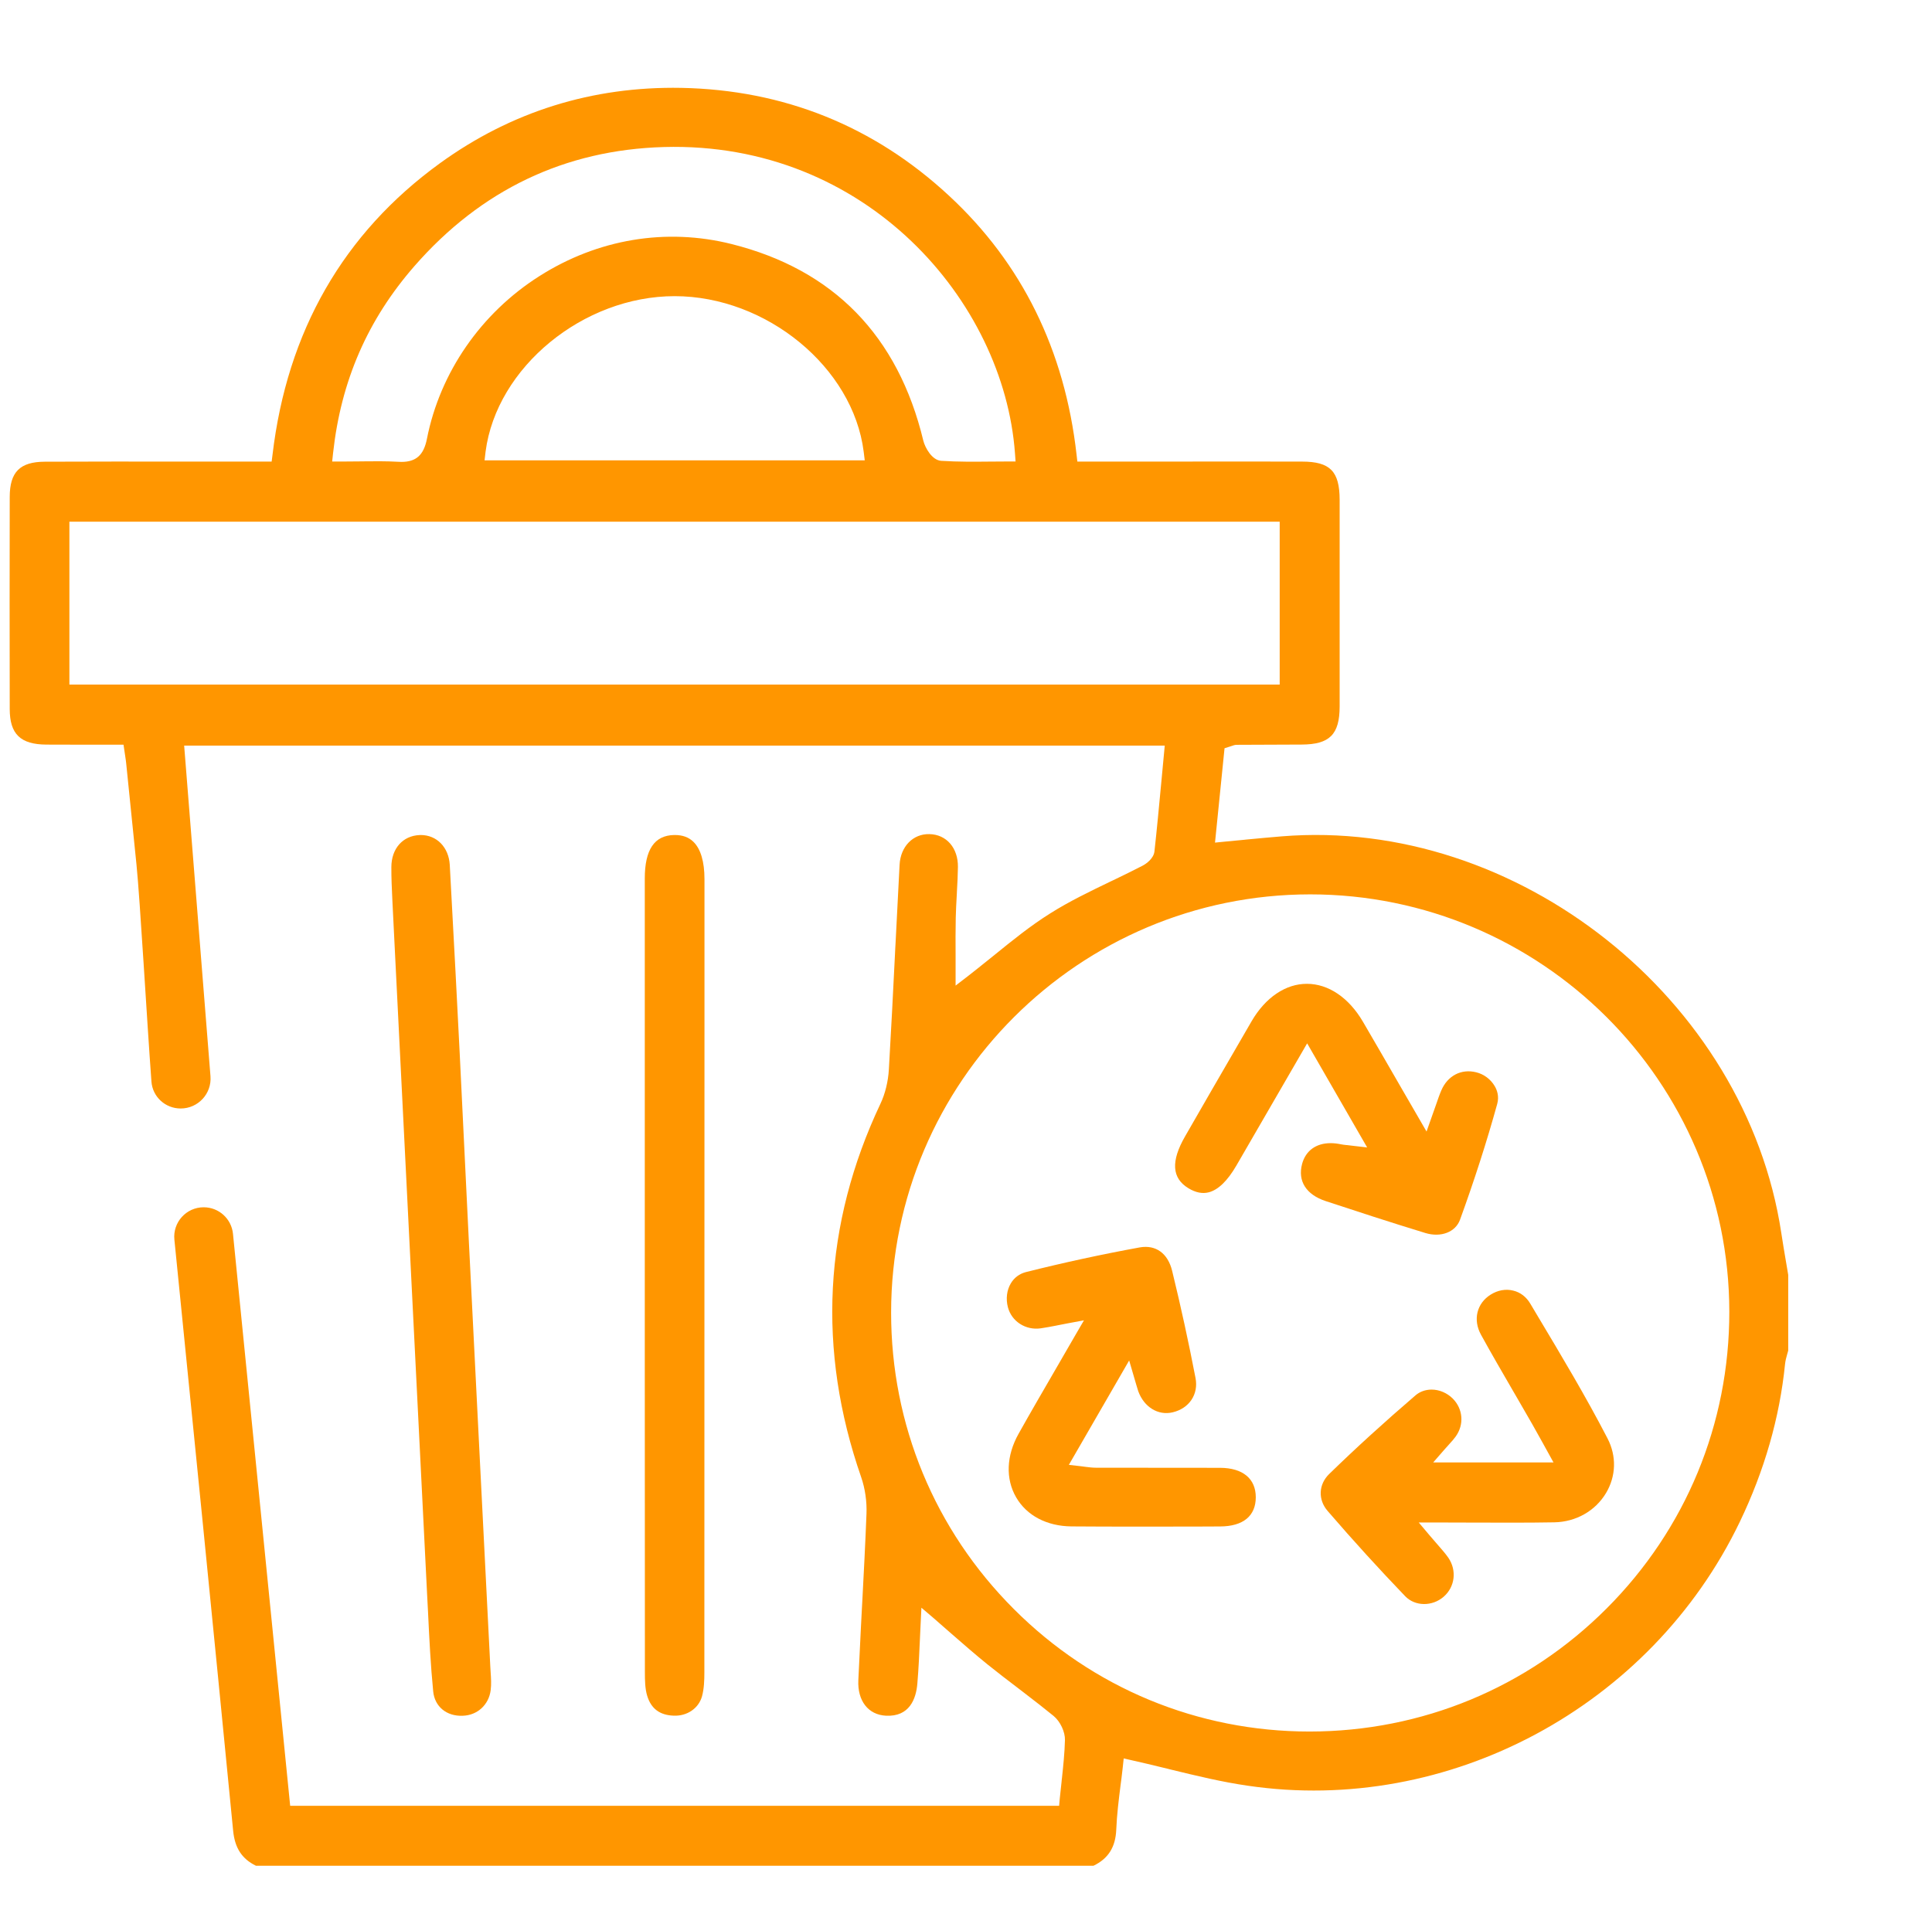
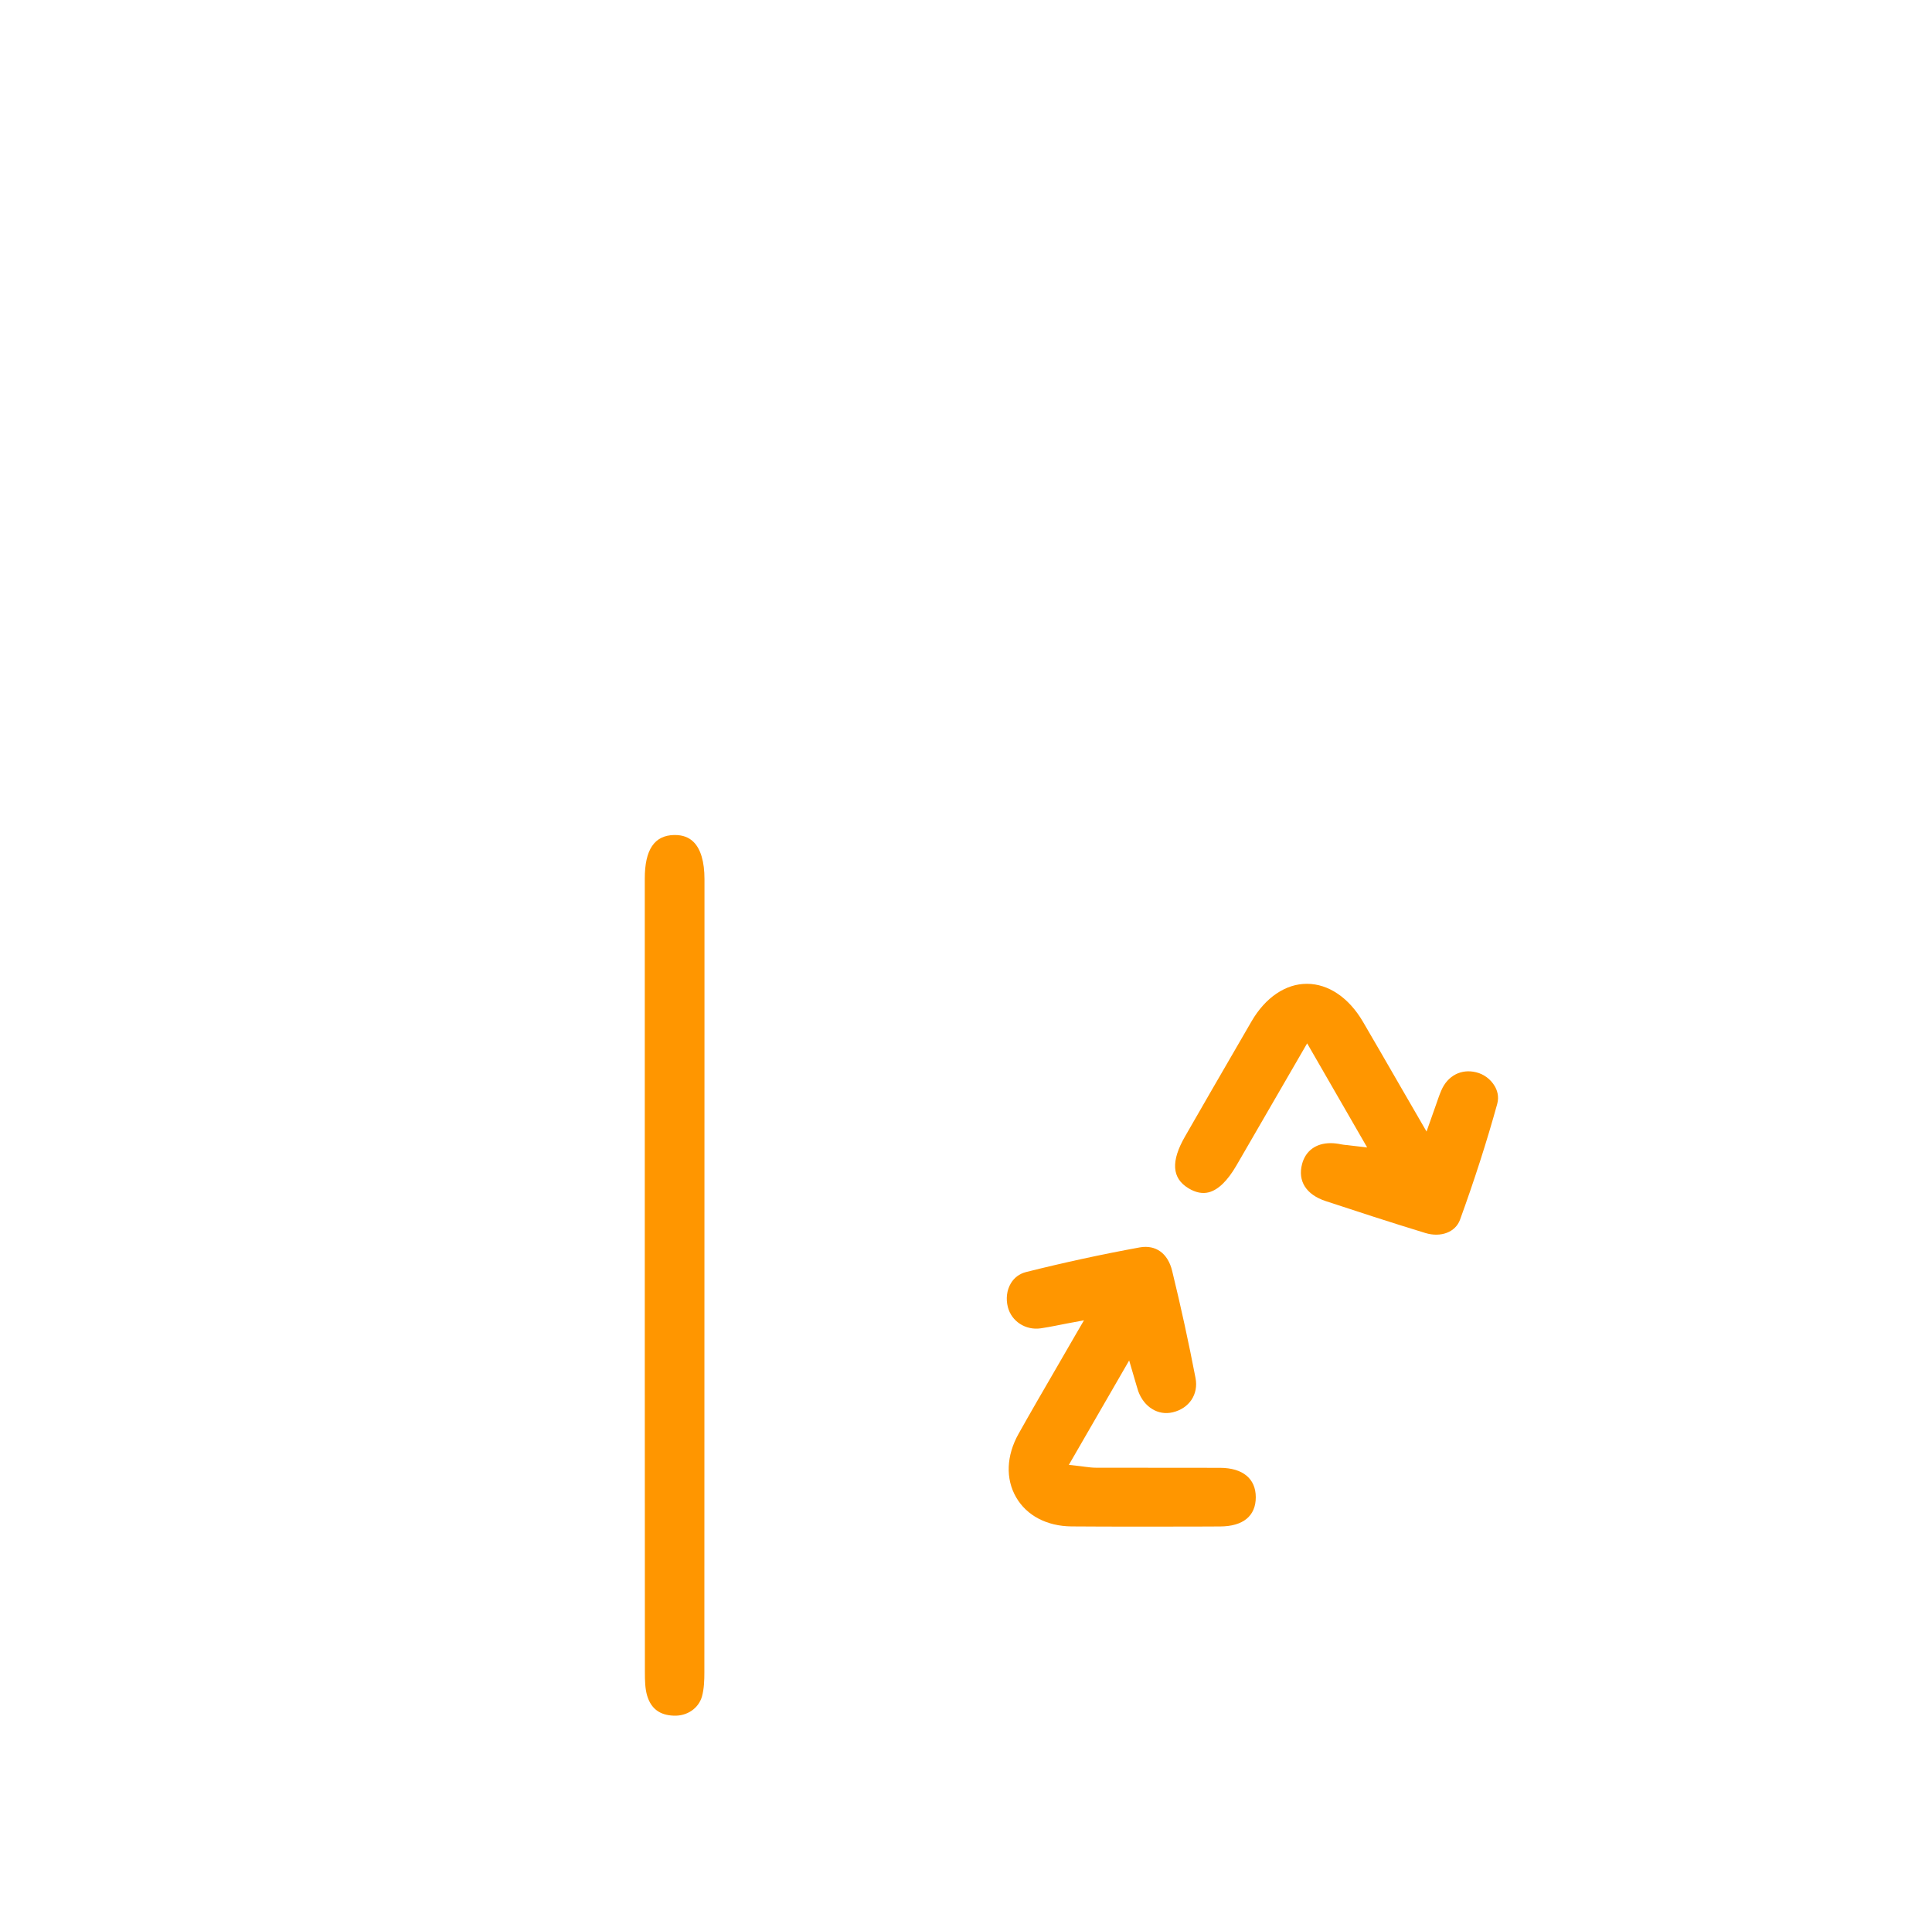
<svg xmlns="http://www.w3.org/2000/svg" width="88" height="87" viewBox="0 0 88 87" fill="none">
  <path d="M32.088 40.048V47.136C32.088 56.825 32.088 66.513 32.083 76.199C32.083 76.54 32.071 76.934 31.974 77.285C31.822 77.824 31.3 78.187 30.688 78.161C30.052 78.139 29.656 77.843 29.478 77.254C29.381 76.934 29.374 76.562 29.374 76.175C29.369 71.293 29.369 66.411 29.369 61.529V40.024C29.369 38.708 29.806 38.058 30.705 38.041H30.743C31.094 38.041 31.376 38.145 31.585 38.352C31.915 38.672 32.088 39.258 32.088 40.048Z" fill="#FF9600" />
-   <path d="M22.35 76.998C22.267 77.665 21.743 78.147 21.074 78.165C20.341 78.196 19.795 77.746 19.731 77.05C19.615 75.874 19.556 74.7 19.494 73.397L19.461 72.771C18.972 63.026 18.486 53.278 17.997 43.533L17.871 40.997C17.845 40.465 17.824 39.984 17.826 39.5C17.829 38.66 18.343 38.074 19.114 38.043C19.126 38.041 19.141 38.041 19.152 38.041H19.164C19.895 38.041 20.438 38.599 20.486 39.398C20.683 42.933 20.853 46.301 20.939 47.993C21.081 50.849 21.219 53.703 21.356 56.561L21.855 66.477C22.016 69.632 22.175 72.79 22.334 75.947L22.348 76.182C22.367 76.455 22.384 76.737 22.35 76.998Z" fill="#FF9600" />
  <path d="M68.196 50.293C67.724 52.001 67.154 53.773 66.502 55.567C66.296 56.134 65.629 56.388 64.922 56.172C63.314 55.681 61.724 55.161 60.379 54.717C59.49 54.421 59.101 53.804 59.309 53.024C59.471 52.423 59.945 52.079 60.609 52.079C60.764 52.079 60.92 52.098 61.093 52.134C61.16 52.148 61.231 52.155 61.333 52.167H61.357C61.414 52.174 61.48 52.181 61.568 52.193L62.272 52.274L59.539 47.532L56.316 53.099C55.91 53.797 55.488 54.207 55.056 54.319C54.767 54.392 54.463 54.333 54.133 54.134C53.374 53.676 53.324 52.903 53.981 51.766L55.196 49.655C55.798 48.611 56.403 47.565 57.011 46.521C57.321 45.987 57.715 45.551 58.147 45.262C58.586 44.967 59.048 44.82 59.528 44.82C60.507 44.82 61.437 45.449 62.08 46.547C62.638 47.503 63.193 48.462 63.776 49.475L64.977 51.55L65.411 50.322C65.499 50.068 65.567 49.868 65.648 49.681C65.935 49.005 66.559 48.68 67.24 48.851C67.586 48.934 67.899 49.169 68.08 49.477C68.186 49.655 68.293 49.942 68.196 50.293Z" fill="#FF9600" />
  <path d="M57.199 68.21C57.199 69.064 56.622 69.537 55.576 69.541L54.466 69.546C52.608 69.549 50.689 69.553 48.803 69.539C47.686 69.529 46.766 69.048 46.284 68.215C45.795 67.371 45.836 66.315 46.395 65.319C46.941 64.344 47.487 63.404 48.142 62.275L48.464 61.718C48.637 61.421 48.81 61.122 48.984 60.819L49.373 60.15L48.611 60.292C48.443 60.323 48.289 60.354 48.149 60.382L48.118 60.389C47.854 60.439 47.627 60.484 47.404 60.515C46.716 60.614 46.075 60.199 45.907 59.549C45.81 59.172 45.857 58.778 46.04 58.47C46.194 58.207 46.434 58.029 46.728 57.953C48.467 57.516 50.212 57.139 51.916 56.828C52.644 56.7 53.194 57.096 53.389 57.894C53.785 59.516 54.143 61.158 54.454 62.776C54.599 63.516 54.172 64.161 53.415 64.341C52.753 64.5 52.108 64.104 51.845 63.378C51.819 63.302 51.797 63.229 51.766 63.12L51.432 61.979L48.685 66.735L49.228 66.797C49.316 66.806 49.392 66.816 49.465 66.828C49.617 66.847 49.767 66.865 49.916 66.865C51.809 66.87 53.693 66.865 55.576 66.87C56.608 66.875 57.199 67.364 57.199 68.21Z" fill="#FF9600" />
-   <path d="M73.152 68.02C72.663 68.836 71.783 69.334 70.798 69.353C69.605 69.374 68.416 69.369 67.152 69.365C66.576 69.362 65.99 69.36 65.387 69.36H64.621L65.114 69.944C65.214 70.062 65.306 70.169 65.394 70.269L65.468 70.354C65.686 70.603 65.84 70.781 65.971 70.968C66.362 71.545 66.274 72.29 65.76 72.74C65.238 73.196 64.453 73.186 64.004 72.719C62.832 71.5 61.644 70.195 60.474 68.838C60.026 68.321 60.054 67.628 60.543 67.151C61.758 65.968 63.046 64.796 64.476 63.567C64.673 63.398 64.932 63.306 65.207 63.306C65.558 63.306 65.909 63.455 66.172 63.716C66.642 64.191 66.697 64.9 66.303 65.446C66.225 65.555 66.13 65.664 66.011 65.792L65.983 65.825C65.923 65.889 65.862 65.958 65.793 66.036L65.28 66.625H70.76L70.248 65.697C70.094 65.415 69.944 65.147 69.793 64.883C69.558 64.473 69.32 64.063 69.083 63.652L68.919 63.37C68.433 62.532 67.93 61.667 67.458 60.808C67.081 60.125 67.264 59.373 67.902 58.977C68.222 58.777 68.585 58.711 68.922 58.796C69.249 58.872 69.52 59.081 69.705 59.394L70.041 59.959C71.121 61.764 72.238 63.631 73.22 65.529C73.638 66.338 73.612 67.246 73.152 68.02Z" fill="#FF9600" />
-   <path fill-rule="evenodd" clip-rule="evenodd" d="M81.353 57.502L81.354 57.503V57.505L81.451 58.081V61.528C81.442 61.56 81.433 61.594 81.423 61.628C81.419 61.642 81.415 61.656 81.411 61.671L81.403 61.697C81.363 61.839 81.323 61.986 81.306 62.148C81.062 64.579 80.367 66.999 79.245 69.333C75.198 77.755 65.984 82.698 56.839 81.353C55.665 81.184 54.534 80.909 53.34 80.619L53.266 80.601L53.197 80.582C53.118 80.563 53.039 80.544 52.959 80.525C52.504 80.414 52.038 80.301 51.572 80.198L51.183 80.11L51.141 80.506C51.124 80.659 51.105 80.813 51.087 80.969L51.079 81.033L51.043 81.306C50.956 81.996 50.872 82.672 50.844 83.353C50.811 84.15 50.481 84.674 49.805 84.999H11.659C11.018 84.684 10.698 84.193 10.62 83.41C9.711 74.095 8.771 64.711 7.943 56.474C7.864 55.685 8.484 55 9.277 55C9.966 55 10.543 55.522 10.612 56.208L13.217 82.267H48.242L48.27 81.946C48.296 81.69 48.322 81.439 48.351 81.19L48.363 81.059H48.365C48.431 80.447 48.491 79.871 48.507 79.273C48.517 78.9 48.296 78.428 47.99 78.174C47.58 77.838 47.153 77.508 46.735 77.187C46.682 77.146 46.629 77.105 46.576 77.064L46.375 76.91C45.895 76.545 45.426 76.186 44.973 75.821C44.415 75.368 43.87 74.894 43.343 74.433L43.234 74.338C42.992 74.123 42.755 73.916 42.522 73.715L41.969 73.243L41.934 73.966C41.927 74.113 41.919 74.267 41.912 74.431L41.901 74.675L41.897 74.761C41.873 75.298 41.843 76.008 41.784 76.699C41.727 77.399 41.424 78.217 40.354 78.163C39.545 78.122 39.051 77.484 39.096 76.54C39.134 75.719 39.175 74.898 39.217 74.075L39.22 74.018L39.255 73.347C39.262 73.221 39.269 73.093 39.276 72.964C39.342 71.704 39.415 70.315 39.467 68.97C39.49 68.41 39.405 67.815 39.225 67.295C37.213 61.502 37.507 55.78 40.102 50.286C40.318 49.831 40.456 49.271 40.487 48.713C40.591 46.958 40.68 45.171 40.767 43.438L40.778 43.205L40.793 42.939C40.852 41.755 40.911 40.574 40.975 39.393C41.02 38.565 41.585 37.984 42.33 38C43.11 38.014 43.644 38.631 43.632 39.499C43.627 39.867 43.609 40.244 43.587 40.607L43.583 40.707C43.556 41.144 43.542 41.492 43.533 41.808C43.521 42.382 43.523 42.949 43.526 43.494V44.175V44.901L44.102 44.458C44.358 44.26 44.616 44.053 44.87 43.848L44.942 43.791L45.226 43.563L45.294 43.508C46.103 42.851 46.938 42.174 47.834 41.613C48.702 41.065 49.656 40.605 50.578 40.161L50.825 40.043C51.226 39.848 51.641 39.647 52.04 39.44C52.225 39.345 52.547 39.103 52.583 38.792C52.696 37.773 52.793 36.733 52.888 35.721L52.903 35.564L53.053 33.967H8.388L9.587 49.031C9.65 49.823 9.024 50.5 8.23 50.5C7.531 50.5 6.95 49.971 6.898 49.275C6.691 46.478 6.378 40.972 6.217 39.393L5.747 34.769C5.738 34.675 5.724 34.585 5.708 34.479L5.707 34.47L5.626 33.925H3.762C3.624 33.925 3.486 33.925 3.349 33.925C2.937 33.925 2.526 33.926 2.115 33.922C0.929 33.915 0.443 33.443 0.443 32.295C0.436 29.092 0.436 25.842 0.443 22.64C0.445 21.503 0.908 21.038 2.042 21.034C4.172 21.024 6.336 21.027 8.43 21.029H12.373L12.413 20.716C13.078 15.094 15.642 10.627 20.033 7.441C23.283 5.085 26.979 3.93 31.028 4.003C35.704 4.093 39.808 5.745 43.222 8.912C46.545 11.988 48.502 15.96 49.036 20.713L49.072 21.029H52.882C55.024 21.024 57.168 21.024 59.311 21.029C60.584 21.031 61.016 21.47 61.019 22.77V32.186C61.016 33.462 60.563 33.915 59.289 33.92L56.336 33.932C56.242 33.932 56.166 33.96 56.11 33.982L56.103 33.984C56.077 33.993 56.044 34.005 56.001 34.017L55.776 34.088L55.342 38.387L55.776 38.344C56.082 38.316 56.376 38.287 56.666 38.259L56.775 38.247L56.795 38.245C57.341 38.194 57.861 38.144 58.381 38.102C69.099 37.229 79.52 45.501 81.135 56.167C81.202 56.615 81.278 57.058 81.353 57.502ZM18.88 12.119C16.747 14.562 15.533 17.347 15.172 20.633L15.13 21.027H15.528C15.82 21.027 16.102 21.024 16.403 21.02L16.421 21.019C17.019 21.012 17.586 21.006 18.152 21.038C18.197 21.043 18.242 21.043 18.285 21.043C18.954 21.043 19.3 20.73 19.445 19.997C20.04 16.968 21.909 14.266 24.569 12.579C27.23 10.888 30.34 10.37 33.322 11.118C37.967 12.283 40.907 15.298 42.057 20.08C42.133 20.386 42.446 20.967 42.871 20.994C43.632 21.043 44.406 21.036 45.091 21.029C45.347 21.027 45.611 21.024 45.876 21.024H46.258L46.23 20.642C45.725 13.732 39.467 6.44 30.243 6.698C25.731 6.826 21.91 8.651 18.88 12.119ZM22.071 20.972H39.388L39.339 20.574C38.855 16.738 34.914 13.495 30.73 13.492C26.564 13.492 22.619 16.733 22.118 20.571L22.071 20.972ZM3.161 23.767V31.187H58.288V23.767H3.161ZM59.65 78.884C64.764 78.881 69.571 76.891 73.179 73.278C76.787 69.668 78.773 64.864 78.768 59.752C78.756 49.276 70.199 40.75 59.681 40.745C49.16 40.745 40.596 49.29 40.589 59.792C40.586 64.899 42.572 69.698 46.182 73.307C49.776 76.903 54.556 78.884 59.65 78.884Z" fill="#FF9600" />
</svg>